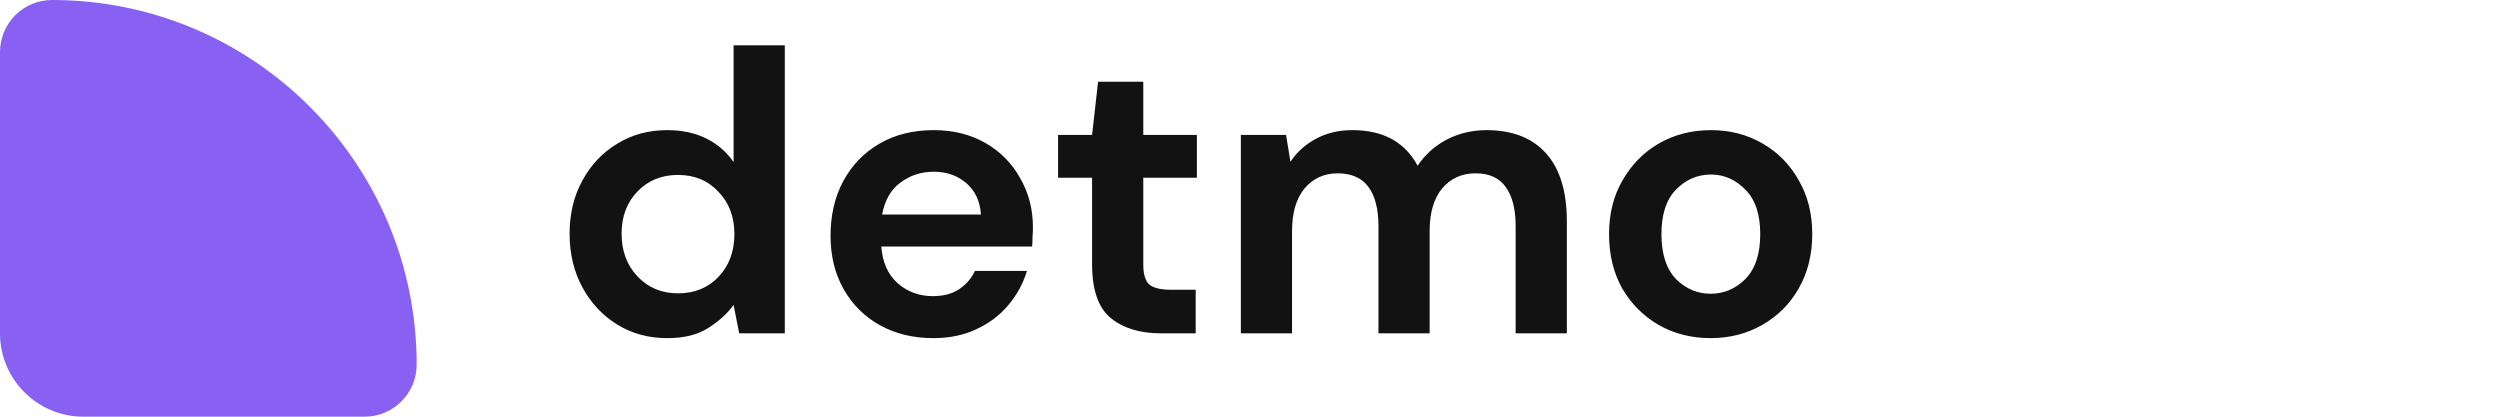
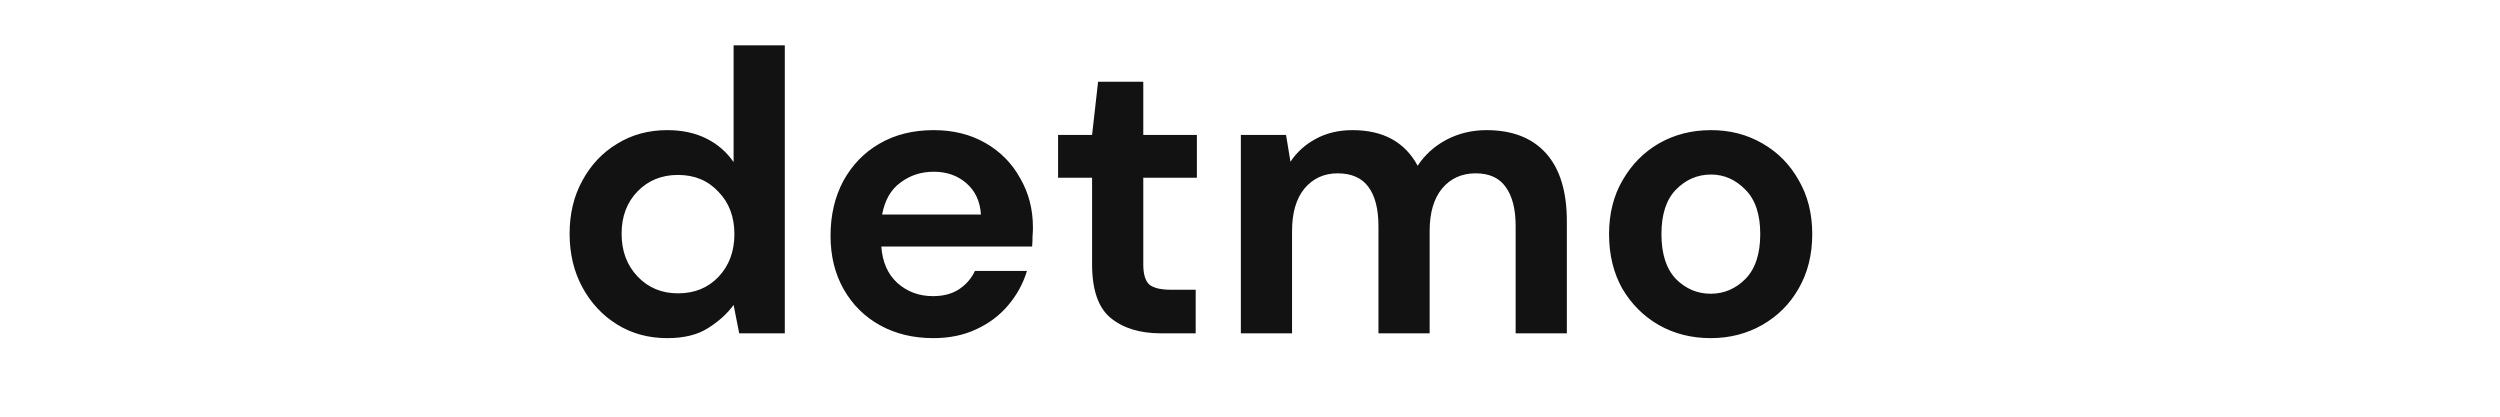
<svg xmlns="http://www.w3.org/2000/svg" width="150" height="25" viewBox="0 0 150 25" fill="none">
-   <path d="M0 3.125C0 1.399 1.399 0 3.125 0C15.206 0 25 9.794 25 21.875C25 23.601 23.601 25 21.875 25H5C2.239 25 0 22.761 0 20V3.125Z" fill="#8861F3" />
  <path d="M40.032 20.288C38.912 20.288 37.912 20.016 37.032 19.472C36.152 18.928 35.456 18.184 34.944 17.24C34.432 16.296 34.176 15.224 34.176 14.024C34.176 12.824 34.432 11.76 34.944 10.832C35.456 9.888 36.152 9.152 37.032 8.624C37.912 8.08 38.912 7.808 40.032 7.808C40.928 7.808 41.712 7.976 42.384 8.312C43.056 8.648 43.6 9.12 44.016 9.728V2.72H47.088V20H44.352L44.016 18.296C43.632 18.824 43.12 19.288 42.48 19.688C41.856 20.088 41.04 20.288 40.032 20.288ZM40.68 17.6C41.672 17.6 42.48 17.272 43.104 16.616C43.744 15.944 44.064 15.088 44.064 14.048C44.064 13.008 43.744 12.16 43.104 11.504C42.48 10.832 41.672 10.496 40.68 10.496C39.704 10.496 38.896 10.824 38.256 11.48C37.616 12.136 37.296 12.984 37.296 14.024C37.296 15.064 37.616 15.92 38.256 16.592C38.896 17.264 39.704 17.6 40.68 17.6ZM56 20.288C54.8 20.288 53.736 20.032 52.808 19.52C51.88 19.008 51.152 18.288 50.624 17.36C50.096 16.432 49.832 15.36 49.832 14.144C49.832 12.912 50.088 11.816 50.6 10.856C51.128 9.896 51.848 9.152 52.76 8.624C53.688 8.08 54.776 7.808 56.024 7.808C57.192 7.808 58.224 8.064 59.12 8.576C60.016 9.088 60.712 9.792 61.208 10.688C61.72 11.568 61.976 12.552 61.976 13.64C61.976 13.816 61.968 14 61.952 14.192C61.952 14.384 61.944 14.584 61.928 14.792H52.88C52.944 15.72 53.264 16.448 53.84 16.976C54.432 17.504 55.144 17.768 55.976 17.768C56.6 17.768 57.12 17.632 57.536 17.36C57.968 17.072 58.288 16.704 58.496 16.256H61.616C61.392 17.008 61.016 17.696 60.488 18.32C59.976 18.928 59.336 19.408 58.568 19.76C57.816 20.112 56.96 20.288 56 20.288ZM56.024 10.304C55.272 10.304 54.608 10.52 54.032 10.952C53.456 11.368 53.088 12.008 52.928 12.872H58.856C58.808 12.088 58.52 11.464 57.992 11C57.464 10.536 56.808 10.304 56.024 10.304ZM69.653 20C68.405 20 67.405 19.696 66.653 19.088C65.901 18.48 65.525 17.4 65.525 15.848V10.664H63.485V8.096H65.525L65.885 4.904H68.597V8.096H71.813V10.664H68.597V15.872C68.597 16.448 68.717 16.848 68.957 17.072C69.213 17.28 69.645 17.384 70.253 17.384H71.741V20H69.653ZM74.451 20V8.096H77.163L77.427 9.704C77.811 9.128 78.315 8.672 78.939 8.336C79.579 7.984 80.315 7.808 81.147 7.808C82.987 7.808 84.291 8.52 85.059 9.944C85.491 9.288 86.067 8.768 86.787 8.384C87.523 8 88.323 7.808 89.187 7.808C90.739 7.808 91.931 8.272 92.763 9.2C93.595 10.128 94.011 11.488 94.011 13.28V20H90.939V13.568C90.939 12.544 90.739 11.76 90.339 11.216C89.955 10.672 89.355 10.4 88.539 10.4C87.707 10.4 87.035 10.704 86.523 11.312C86.027 11.92 85.779 12.768 85.779 13.856V20H82.707V13.568C82.707 12.544 82.507 11.76 82.107 11.216C81.707 10.672 81.091 10.4 80.259 10.4C79.443 10.4 78.779 10.704 78.267 11.312C77.771 11.92 77.523 12.768 77.523 13.856V20H74.451ZM102.639 20.288C101.487 20.288 100.447 20.024 99.519 19.496C98.607 18.968 97.879 18.24 97.335 17.312C96.807 16.368 96.543 15.28 96.543 14.048C96.543 12.816 96.815 11.736 97.359 10.808C97.903 9.864 98.631 9.128 99.543 8.6C100.471 8.072 101.511 7.808 102.663 7.808C103.799 7.808 104.823 8.072 105.735 8.6C106.663 9.128 107.391 9.864 107.919 10.808C108.463 11.736 108.735 12.816 108.735 14.048C108.735 15.28 108.463 16.368 107.919 17.312C107.391 18.24 106.663 18.968 105.735 19.496C104.807 20.024 103.775 20.288 102.639 20.288ZM102.639 17.624C103.439 17.624 104.135 17.328 104.727 16.736C105.319 16.128 105.615 15.232 105.615 14.048C105.615 12.864 105.319 11.976 104.727 11.384C104.135 10.776 103.447 10.472 102.663 10.472C101.847 10.472 101.143 10.776 100.551 11.384C99.975 11.976 99.687 12.864 99.687 14.048C99.687 15.232 99.975 16.128 100.551 16.736C101.143 17.328 101.839 17.624 102.639 17.624Z" fill="#121212" />
</svg>